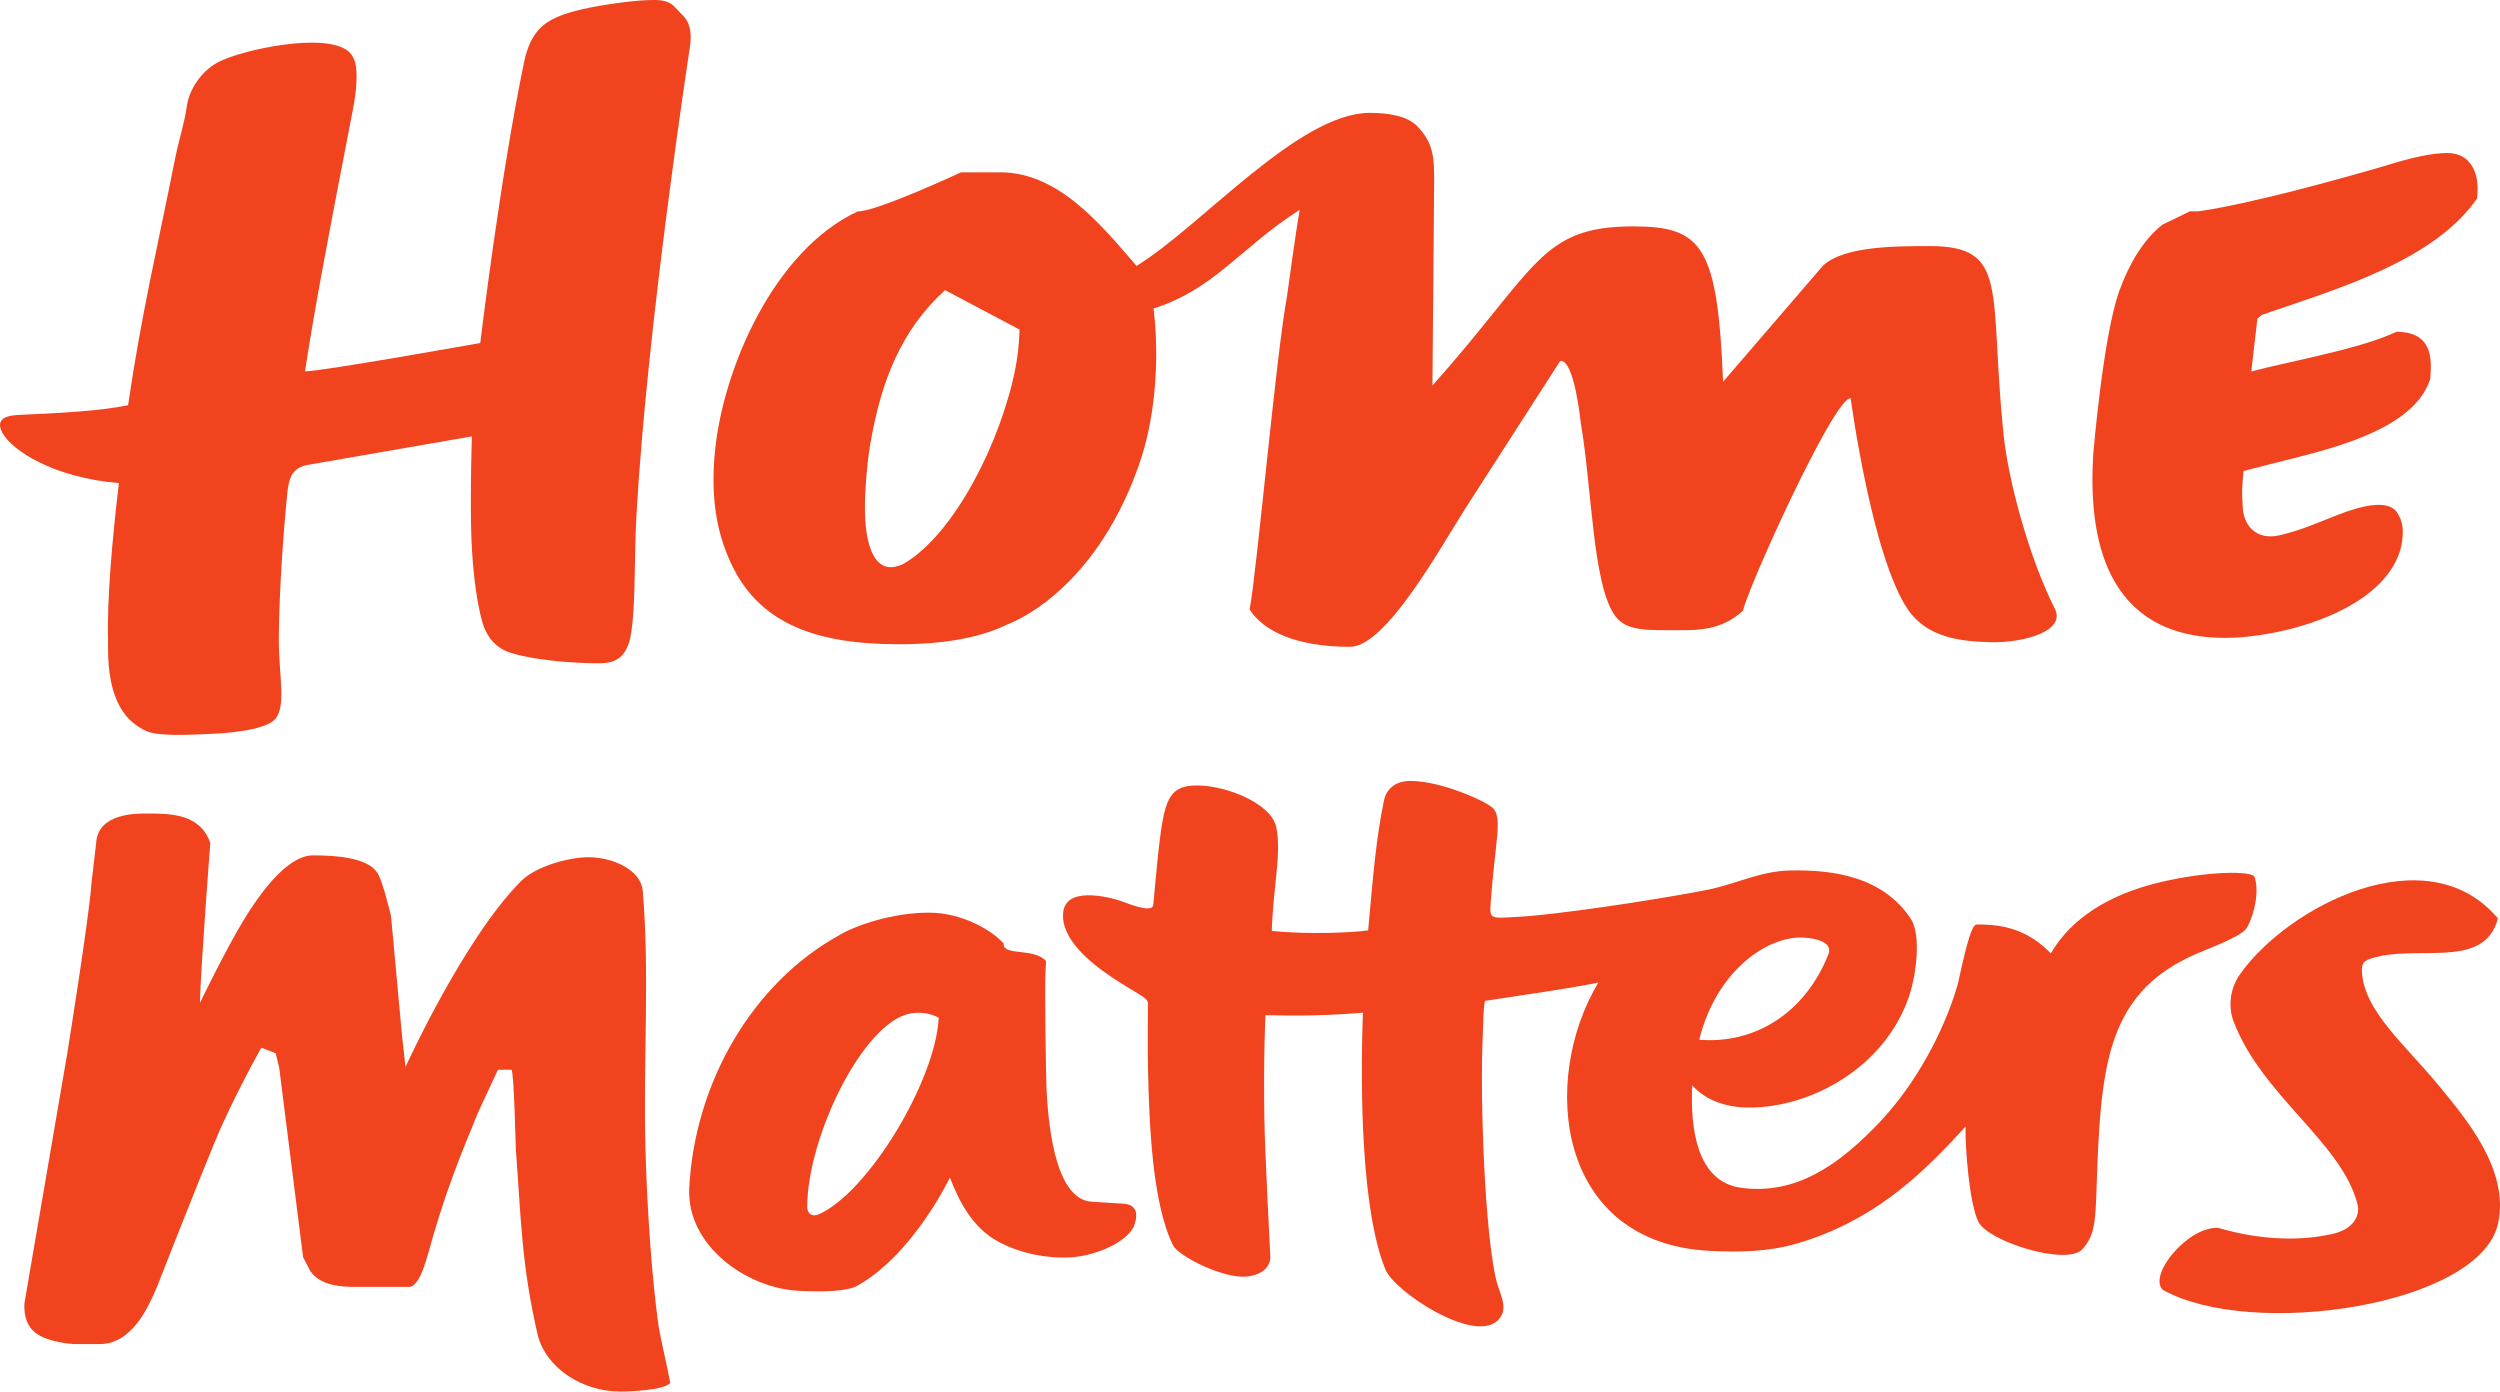
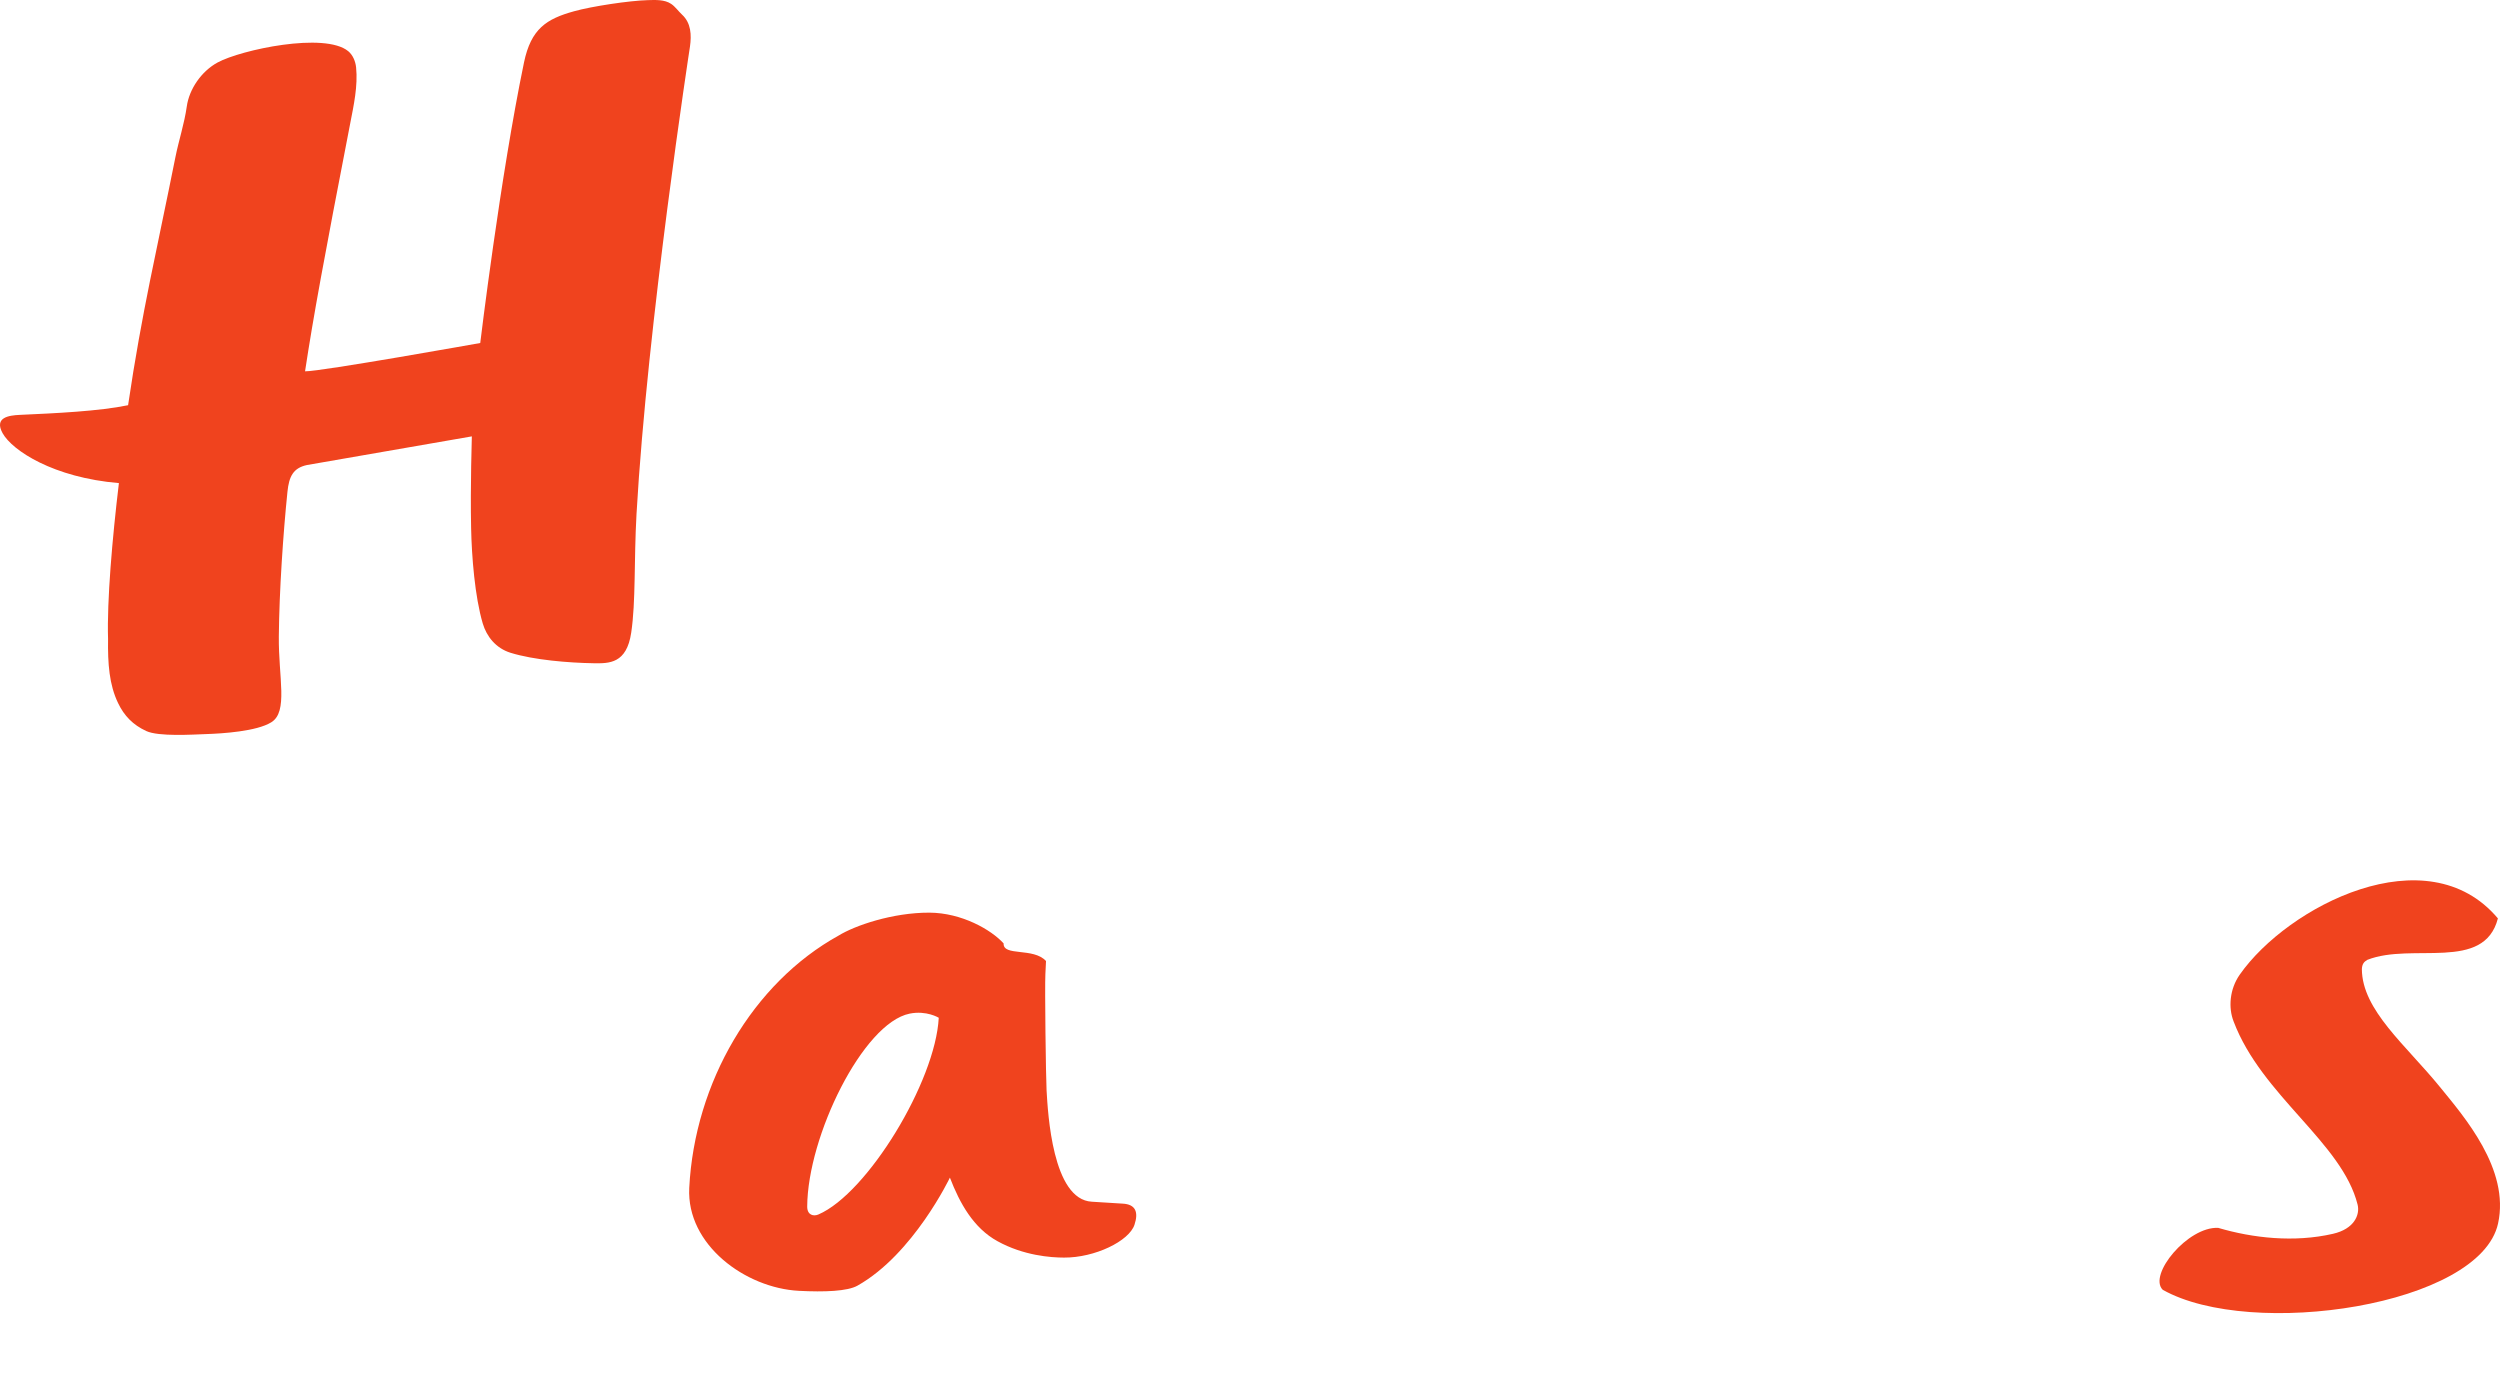
<svg xmlns="http://www.w3.org/2000/svg" xmlns:ns1="http://www.inkscape.org/namespaces/inkscape" xmlns:ns2="http://sodipodi.sourceforge.net/DTD/sodipodi-0.dtd" width="1000" height="556.601" viewBox="0 0 264.583 147.267" version="1.1" id="svg8" ns1:version="0.92.4 (5da689c313, 2019-01-14)" ns2:docname="A.svg">
  <defs id="defs2">
    <clipPath clipPathUnits="userSpaceOnUse" id="clipPath420">
-       <path d="M 339.75,716.21 H 576 v 39.477 H 339.75 Z" id="path418" ns1:connector-curvature="0" />
-     </clipPath>
+       </clipPath>
  </defs>
  <ns2:namedview id="base" pagecolor="#ffffff" bordercolor="#666666" borderopacity="1.0" ns1:pageopacity="0.82352941" ns1:pageshadow="2" ns1:zoom="0.7" ns1:cx="909.42201" ns1:cy="114.82639" ns1:document-units="px" ns1:current-layer="layer1" showgrid="false" units="px" ns1:window-width="1920" ns1:window-height="1017" ns1:window-x="1912" ns1:window-y="-8" ns1:window-maximized="1" ns1:pagecheckerboard="true" fit-margin-top="0" fit-margin-left="0" fit-margin-right="0" fit-margin-bottom="0" />
  <g ns1:label="Layer 1" ns1:groupmode="layer" id="layer1" transform="translate(-300.82,27.245)">
    <g id="g824" transform="matrix(2.708,0,0,-2.708,559.855,-11.051)">
-       <path d="m 0,0 c -0.614,0 -1.387,-0.172 -2.416,-0.492 -5.233,-1.525 -7.182,-1.77 -7.335,-1.786 h -0.317 l -1.075,-0.521 c -0.74,-0.576 -1.312,-1.543 -1.69,-2.601 -0.632,-1.766 -1.01,-6.322 -1.01,-6.322 -0.216,-3.238 0.417,-7.228 5.17,-7.228 2.027,0 6.074,0.973 6.822,3.424 0.018,0.068 0.061,0.249 0.072,0.343 0.062,0.433 0.039,0.784 -0.197,1.137 -0.371,0.548 -1.482,0.226 -2.295,-0.088 -0.657,-0.25 -1.333,-0.568 -2.234,-0.793 -1.001,-0.251 -1.486,0.399 -1.504,1.136 -0.007,0.36 -0.043,0.385 0,0.96 l 0.033,0.403 c 0.363,0.097 0.712,0.186 1.042,0.269 2.013,0.511 5.321,1.193 6.168,3.094 l 0.091,0.241 0.01,0.16 c 0.047,0.698 -0.003,1.556 -1.082,1.663 l -0.229,0.02 -0.216,-0.09 c -1.349,-0.605 -4.195,-1.12 -5.479,-1.466 l 0.237,2.06 0.181,0.153 0.524,0.179 c 2.528,0.866 6.097,1.955 7.765,4.21 l 0.119,0.164 0.014,0.187 C 1.23,-0.637 0.802,0 0,0" style="fill:#f0431e;fill-opacity:1;fill-rule:nonzero;stroke:none" id="path826" ns1:connector-curvature="0" />
-     </g>
+       </g>
    <g id="g828" transform="matrix(2.708,0,0,-2.708,400.171,80.468)">
      <path d="m 0,0 c -0.129,-2.493 -2.787,-6.863 -4.703,-7.688 -0.185,-0.082 -0.439,-0.029 -0.438,0.309 0.014,2.746 2.181,7.171 4.002,7.54 C -0.477,0.295 0,0 0,0 m -9.751,-6.648 c -0.113,-2.23 2.201,-3.917 4.287,-4.024 0.992,-0.052 1.898,-0.019 2.289,0.203 2.185,1.23 3.611,4.221 3.611,4.221 0.384,-0.996 0.916,-1.967 1.863,-2.486 1.016,-0.56 2.08,-0.639 2.596,-0.639 1.201,-0.007 2.545,0.643 2.755,1.284 0.162,0.488 0.049,0.8 -0.465,0.825 L 5.984,-7.189 C 4.44,-7.11 4.266,-3.718 4.214,-2.843 4.186,-2.327 4.141,1.185 4.167,1.699 L 4.192,2.217 C 3.703,2.757 2.51,2.389 2.535,2.905 2.048,3.444 0.893,4.102 -0.365,4.108 -1.811,4.112 -3.278,3.602 -3.909,3.215 -7.268,1.359 -9.539,-2.527 -9.751,-6.648" style="fill:#f0431e;fill-opacity:1;fill-rule:nonzero;stroke:none" id="path830" ns1:connector-curvature="0" />
    </g>
    <g id="g832" transform="matrix(2.708,0,0,-2.708,312.256,40.38)">
      <path d="m 0,0 c -0.014,-0.964 0.046,-1.788 0.39,-2.502 0.241,-0.505 0.584,-0.855 1.101,-1.095 0.481,-0.226 1.826,-0.138 2.337,-0.12 0.642,0.02 1.981,0.106 2.551,0.461 0.668,0.412 0.278,1.745 0.295,3.359 0.017,1.774 0.17,4.022 0.337,5.647 0.062,0.607 0.227,0.93 0.757,1.047 l 6.449,1.121 c 0.003,0.004 -0.063,-1.907 -0.028,-3.586 0.022,-1.101 0.145,-2.678 0.455,-3.726 0.153,-0.514 0.513,-0.965 1.081,-1.144 0.913,-0.284 2.281,-0.395 3.249,-0.41 0.61,-0.01 1.293,-0.018 1.472,1.195 0.182,1.219 0.105,2.795 0.207,4.636 0.422,7.445 2.089,18.268 2.089,18.268 0.065,0.455 0.044,0.924 -0.31,1.25 -0.14,0.129 -0.268,0.317 -0.428,0.421 -0.254,0.171 -0.615,0.154 -0.906,0.145 -0.727,-0.02 -2.189,-0.24 -2.886,-0.435 -1.077,-0.299 -1.681,-0.681 -1.956,-2.001 -0.931,-4.489 -1.71,-10.964 -1.71,-10.964 0,0 -6.238,-1.116 -6.847,-1.107 0.326,2.146 0.732,4.36 1.764,9.684 0.138,0.711 0.305,1.468 0.231,2.196 C 9.669,22.575 9.568,22.822 9.386,22.972 8.469,23.727 5.202,23.029 4.282,22.531 3.646,22.186 3.17,21.486 3.077,20.813 2.982,20.138 2.765,19.495 2.63,18.819 1.914,15.227 1.321,12.788 0.783,9.136 -0.348,8.901 -2.038,8.822 -3.454,8.758 -3.876,8.738 -4.461,8.66 -4.121,8.042 -3.741,7.362 -2.134,6.307 0.424,6.092 0.165,3.935 -0.047,1.485 0,0" style="fill:#f0431e;fill-opacity:1;fill-rule:nonzero;stroke:none" id="path834" ns1:connector-curvature="0" />
    </g>
    <g id="g836" transform="matrix(2.708,0,0,-2.708,400.841,3.461)">
-       <path d="m 0,0 2.91,-1.541 c 0,0 -0.013,-0.778 -0.166,-1.538 -0.582,-2.911 -2.394,-6.439 -4.319,-7.588 -0.096,-0.058 -0.323,-0.162 -0.554,-0.162 -0.643,0 -1.014,0.861 -1.004,2.392 0.003,0.706 0.094,1.74 0.202,2.379 C -2.504,-3.533 -1.701,-1.541 0,0 m -8.986,-6.229 c -0.171,-1.665 -0.018,-3.13 0.662,-4.536 1.138,-2.353 3.434,-3.074 6.508,-3.074 0.769,0 2.763,0.031 4.257,0.778 0,0 3.315,1.13 5.105,6.142 1.079,3.011 0.599,6.2 0.599,6.2 2.405,0.771 3.334,2.326 5.715,3.862 -0.14,-0.771 -0.494,-3.364 -0.494,-3.364 -0.427,-2.308 -1.178,-10.726 -1.463,-12.263 0.548,-0.848 1.828,-1.456 3.923,-1.456 1.402,0 3.508,3.842 4.49,5.38 l 3.724,5.793 c 0.557,0.083 0.805,-2.429 0.805,-2.429 0.445,-2.577 0.457,-6.355 1.355,-7.552 0.446,-0.589 1.229,-0.541 2.559,-0.541 0.68,0 1.611,0 2.43,0.77 0.133,0.767 3.526,8.299 4.202,8.299 0,0 0.827,-6.196 2.24,-8.264 0.752,-1.103 2.074,-1.244 3.21,-1.275 1.373,-0.033 2.958,0.451 2.534,1.297 -1.028,2.046 -1.829,5.042 -2.013,6.861 -0.568,5.569 0.248,7.322 -2.868,7.322 -1.345,0 -3.372,0 -4.184,-0.765 L 30.406,-3.58 c -0.216,5.27 -0.798,6.071 -3.498,6.071 -3.648,0 -3.735,-1.587 -7.862,-6.222 l 0.066,7.76 c 0.01,1.142 0,1.684 -0.651,2.369 -0.399,0.419 -1.157,0.53 -1.856,0.53 C 13.808,6.928 9.994,2.482 7.483,0.947 6.152,2.482 4.466,4.605 2.158,4.605 H 0.623 c 0,0 -3.277,-1.531 -4.045,-1.531 -3.279,-1.537 -5.234,-6.124 -5.564,-9.303" style="fill:#f0431e;fill-opacity:1;fill-rule:nonzero;stroke:none" id="path838" ns1:connector-curvature="0" />
-     </g>
+       </g>
    <g id="g840" transform="matrix(2.708,0,0,-2.708,357.76,114.162)">
-       <path d="M 0,0 C 0.34,-1.253 1.728,-2.164 3.205,-2.164 3.608,-2.167 4.919,-2.115 5.169,-1.831 5.008,-0.963 4.77,-0.052 4.689,0.55 4.465,2.227 4.271,4.73 4.2,7.267 4.102,10.761 4.371,14.068 4.094,17.4 c -0.067,0.811 -1.153,1.317 -2.13,1.317 -0.709,0 -2.02,-0.328 -2.629,-0.936 -2.23,-2.234 -4.514,-7.263 -4.514,-7.263 l -0.136,1.222 -0.428,4.662 c 0,0 -0.295,1.294 -0.521,1.681 -0.365,0.618 -1.613,0.706 -2.526,0.706 -0.912,0 -1.901,-1.2 -2.704,-2.514 -0.717,-1.176 -1.719,-3.252 -1.719,-3.252 0.028,1.338 0.405,6.246 0.405,6.246 -0.387,1.155 -1.571,1.155 -2.484,1.155 -0.451,0.002 -1.91,0.002 -1.977,-1.155 l -0.186,-1.596 c -0.067,-1.163 -0.939,-6.603 -0.939,-6.603 l -1.672,-9.75 c 0,0 -0.105,-0.741 0.387,-1.162 0.491,-0.415 1.538,-0.468 1.538,-0.468 h 1.022 c 1.249,0 1.898,1.454 2.216,2.208 0,0 1.577,4.017 2.256,5.656 0.74,1.791 1.834,3.719 1.834,3.719 l 0.563,-0.221 0.137,-0.577 0.932,-7.391 0.289,-0.555 c 0.411,-0.577 1.264,-0.604 1.719,-0.604 h 1.132 0.999 c 0.455,0 0.729,1.253 0.943,1.99 0.682,2.337 1.384,3.882 1.77,4.858 l 0.764,1.639 h 0.524 c 0.104,0 0.166,-2.981 0.176,-3.119 C -0.667,4.673 -0.651,2.766 0,0" style="fill:#f0431e;fill-opacity:1;fill-rule:nonzero;stroke:none" id="path842" ns1:connector-curvature="0" />
-     </g>
+       </g>
    <g id="g844" transform="matrix(2.708,0,0,-2.708,565.18,69.953)">
      <path d="m 0,0 c -0.542,-2.103 -3.35,-0.926 -5.104,-1.62 -0.136,-0.08 -0.202,-0.167 -0.212,-0.361 0.007,-1.604 1.725,-2.974 3.052,-4.608 0.941,-1.156 2.736,-3.214 2.271,-5.332 -0.7,-3.218 -9.64,-4.544 -13.106,-2.593 -0.582,0.583 0.985,2.479 2.168,2.42 1.348,-0.398 2.966,-0.582 4.486,-0.232 0.824,0.189 1.06,0.733 0.963,1.138 -0.604,2.426 -3.746,4.255 -4.845,7.157 -0.215,0.544 -0.158,1.27 0.24,1.836 C -8.213,0.478 -2.764,3.289 0,0" style="fill:#f0431e;fill-opacity:1;fill-rule:nonzero;stroke:none" id="path846" ns1:connector-curvature="0" />
    </g>
    <g id="g848" transform="matrix(2.708,0,0,-2.708,469.981,76.738)">
-       <path d="m 0,0 c -2.279,-3.792 -1.665,-10.178 4.353,-10.487 1.135,-0.062 2.318,-0.034 3.408,0.287 2.868,0.845 4.722,2.509 6.589,4.573 -0.019,-0.826 0.147,-3.015 0.502,-3.724 0.396,-0.786 3.466,-1.726 4.056,-1.078 0.582,0.635 0.513,1.244 0.596,3.348 0.173,4.293 0.59,6.904 4.13,8.312 0.805,0.322 1.485,0.635 1.658,0.838 0.208,0.246 0.596,1.353 0.351,2.059 C 25.561,4.366 23.821,4.371 21.905,3.907 19.925,3.429 18.473,2.492 17.682,1.14 16.84,1.998 15.942,2.288 14.77,2.265 14.501,2.259 14.122,0.186 14.022,-0.151 13.486,-1.957 12.397,-3.956 11.042,-5.406 9.41,-7.142 7.714,-8.315 5.571,-8.021 3.817,-7.783 3.587,-5.625 3.669,-4.02 c 0.532,-0.592 1.335,-0.867 2.229,-0.867 2.402,0 5.259,1.542 6.226,4.295 0.292,0.836 0.514,2.446 0.076,3.097 C 11.121,4.114 9.234,4.421 7.466,4.378 6.337,4.351 5.402,3.86 4.277,3.625 1.983,3.179 -1.708,2.646 -3.06,2.572 -4.21,2.509 -4.256,2.445 -4.21,3.107 c 0.17,2.383 0.475,3.318 0.09,3.708 -0.263,0.266 -2.02,1.063 -3.224,1.063 -0.601,0 -0.946,-0.324 -1.036,-0.77 -0.312,-1.48 -0.434,-3.053 -0.618,-5.07 -0.604,-0.094 -2.454,-0.166 -3.766,-0.019 0.052,1.706 0.386,3.028 0.178,4.043 -0.207,1 -2.164,1.715 -3.284,1.634 -0.925,-0.068 -1.098,-0.631 -1.305,-2.396 -0.066,-0.578 -0.221,-2.259 -0.221,-2.259 -0.025,-0.368 -1.085,0.086 -1.26,0.144 -0.573,0.189 -2.165,0.56 -2.261,-0.452 -0.095,-1.011 1.016,-1.94 1.939,-2.55 1.032,-0.679 1.37,-0.771 1.374,-1 0,0 -0.013,-1.987 0.004,-2.659 0.051,-2.043 0.158,-5.123 0.974,-6.789 0.211,-0.434 1.977,-1.317 2.875,-1.227 0.559,0.054 0.918,0.341 0.931,0.742 0,0 -0.214,4.15 -0.235,5.449 -0.038,2.391 0.043,4.023 0.043,4.023 1.369,-0.033 2.519,-0.009 3.809,0.099 -0.111,-3.175 -0.046,-7.781 0.881,-10.038 0.342,-0.846 3.375,-2.86 4.354,-2.02 0.527,0.461 0.1,1.059 -0.03,1.632 -0.442,1.885 -0.629,6.959 -0.524,9.466 0.032,0.731 0.021,1.053 0.089,1.422 C -2.901,-0.477 -1.079,-0.231 0,0 M 8.008,1.756 C 8.501,1.733 9.177,1.577 8.99,1.105 8.083,-1.192 6.107,-2.418 3.939,-2.236 4.647,0.562 6.682,1.826 8.008,1.756" style="fill:#f0431e;fill-opacity:1;fill-rule:nonzero;stroke:none" id="path850" ns1:connector-curvature="0" />
-     </g>
+       </g>
  </g>
</svg>